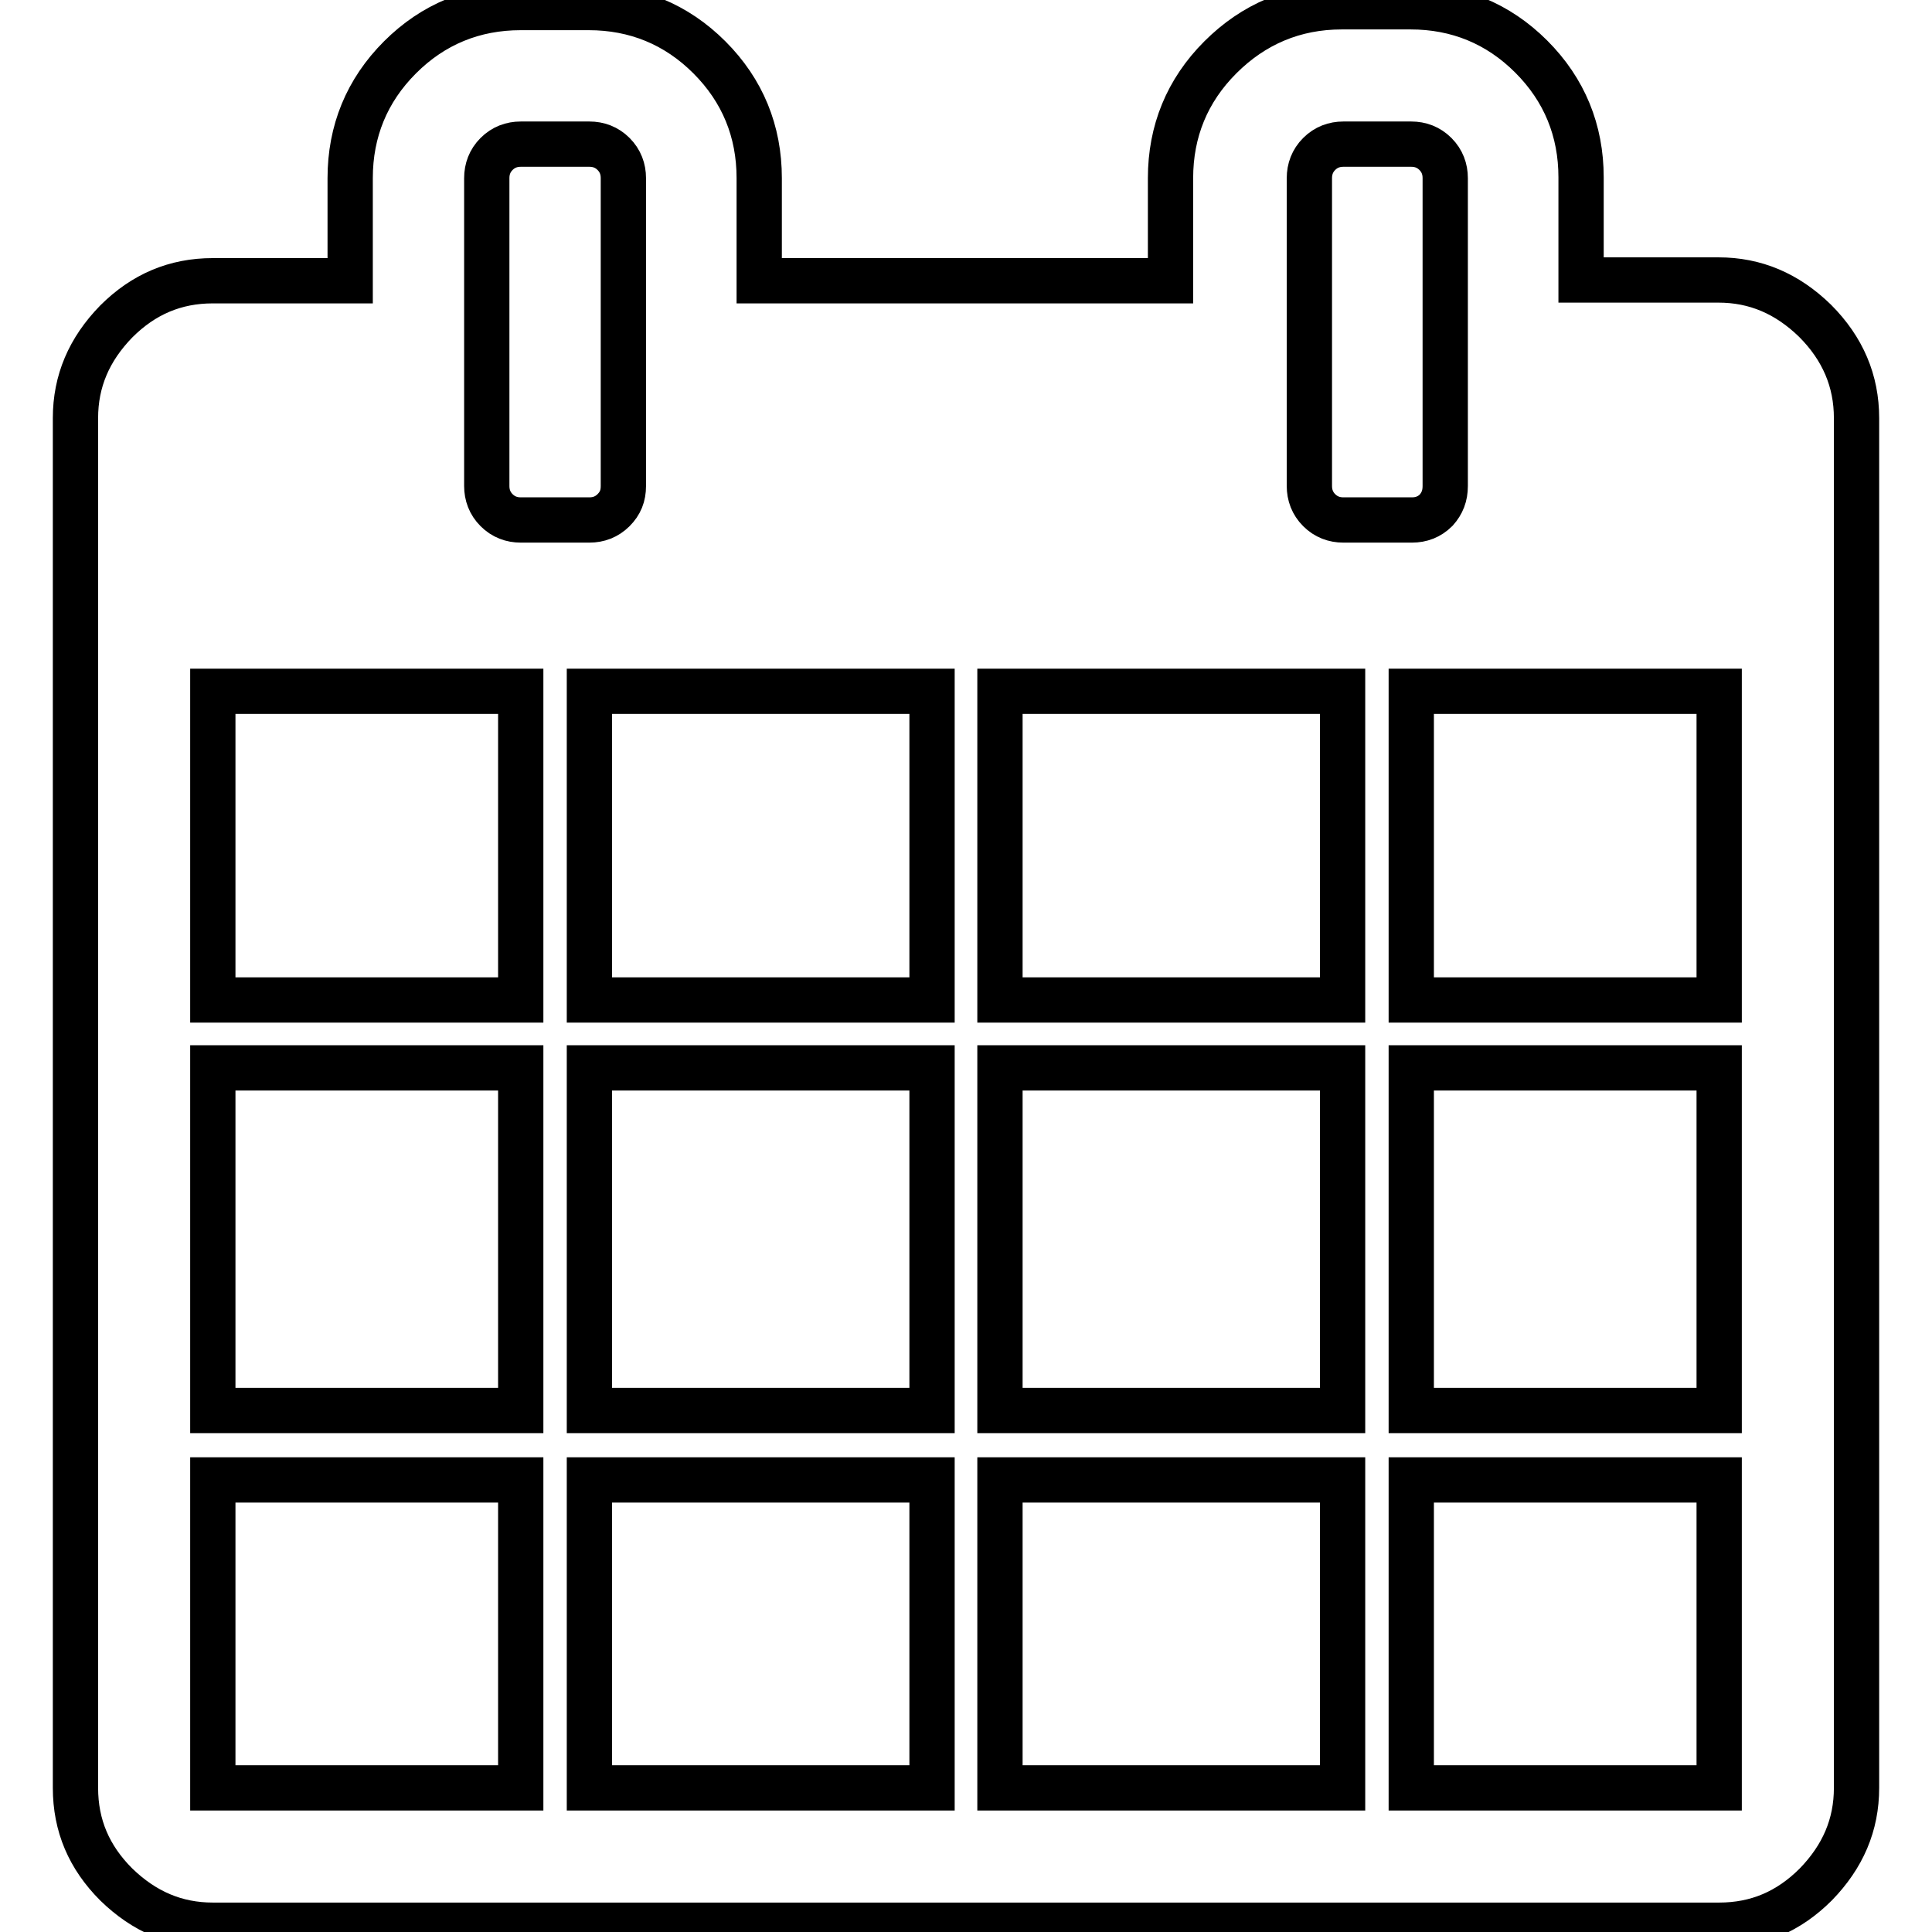
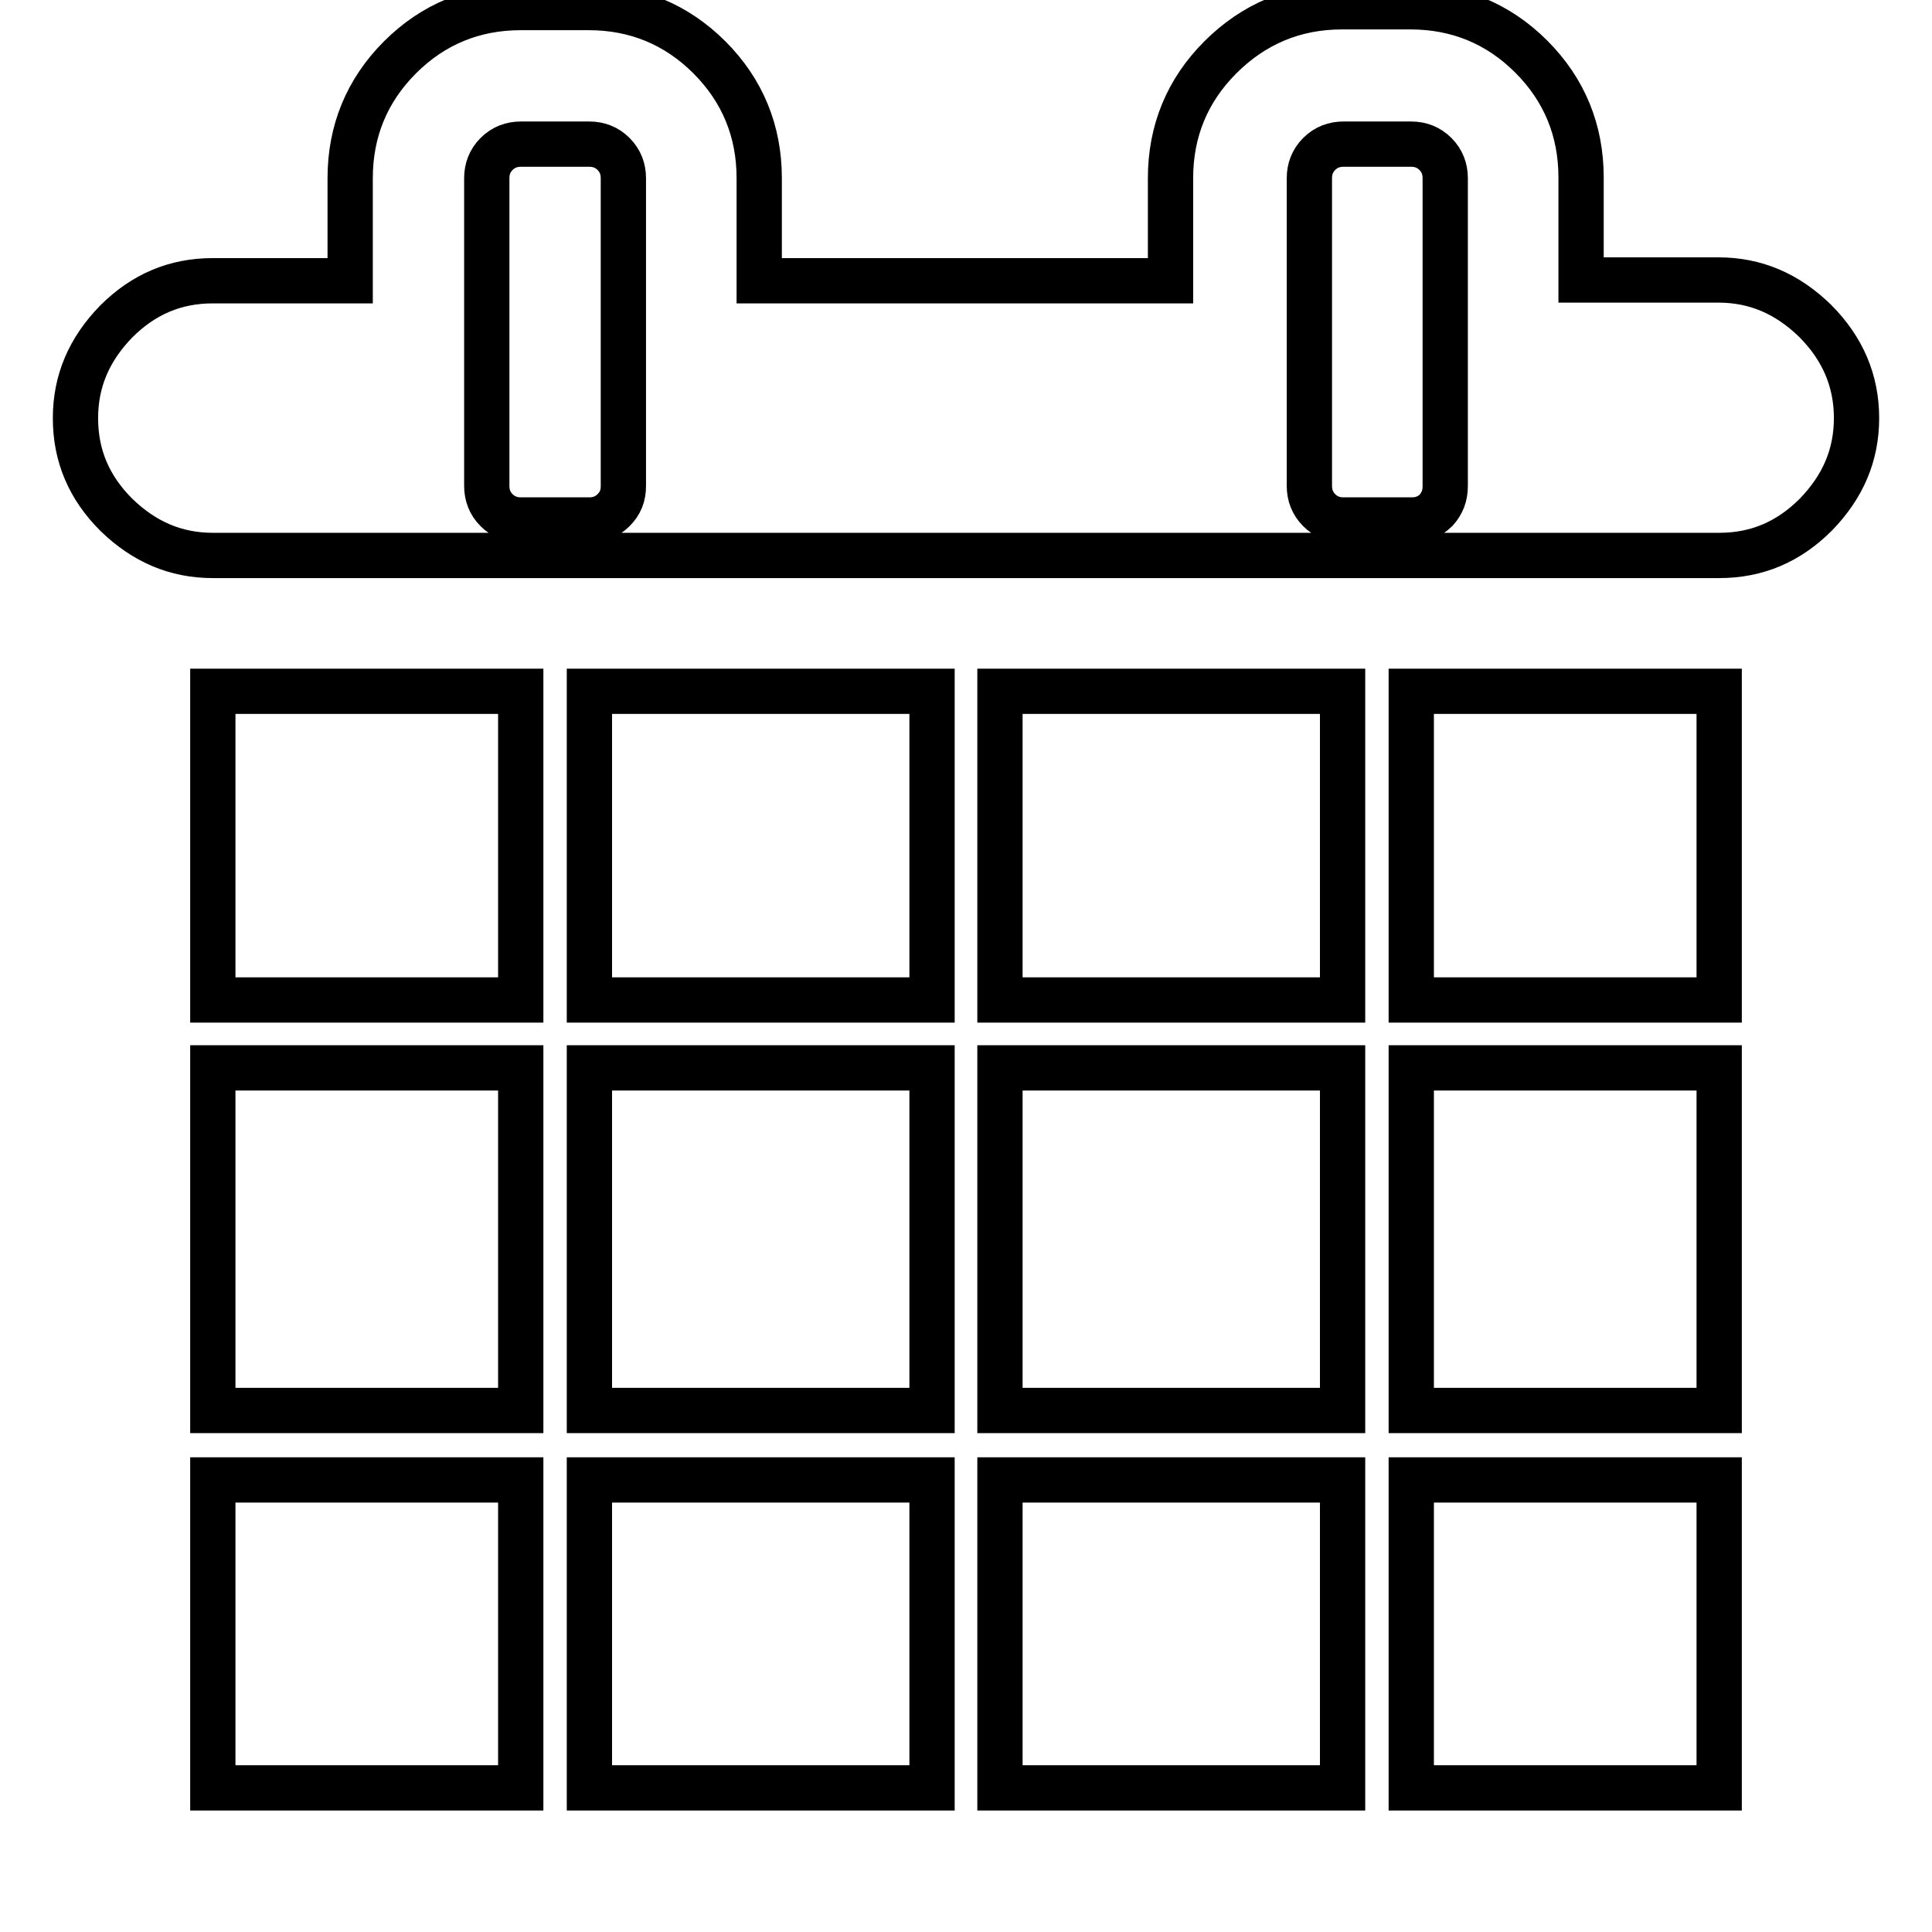
<svg xmlns="http://www.w3.org/2000/svg" version="1.1" x="0px" y="0px" viewBox="0 0 256 256" enable-background="new 0 0 256 256" xml:space="preserve">
  <g>
-     <path stroke-width="6" fill-opacity="0" stroke="#000000" d="M246,55.4v181.5c0,4.9-1.8,9.1-5.4,12.8c-3.6,3.6-7.8,5.4-12.8,5.4H28.2c-4.9,0-9.1-1.8-12.8-5.4 c-3.6-3.6-5.4-7.8-5.4-12.8V55.4c0-4.9,1.8-9.1,5.4-12.8c3.6-3.6,7.8-5.4,12.8-5.4h18.2V23.6c0-6.2,2.2-11.6,6.6-16S62.8,1,69,1H78 c6.2,0,11.6,2.2,16,6.6c4.4,4.4,6.6,9.8,6.6,16v13.6h54.5V23.6c0-6.2,2.2-11.6,6.6-16c4.4-4.4,9.8-6.7,16.1-6.7h9.1 c6.2,0,11.6,2.2,16,6.6c4.4,4.4,6.6,9.8,6.6,16v13.6h18.2c4.9,0,9.1,1.8,12.8,5.4C244.2,46.2,246,50.5,246,55.4z M28.2,132.5H69 V91.6H28.2V132.5z M28.2,186.9H69v-45.4H28.2V186.9z M28.2,236.9H69v-40.8H28.2V236.9z M82.6,64.4V23.6c0-1.2-0.4-2.3-1.3-3.2 c-0.9-0.9-2-1.3-3.2-1.3H69c-1.2,0-2.3,0.4-3.2,1.3c-0.9,0.9-1.3,2-1.3,3.2v40.8c0,1.2,0.4,2.3,1.3,3.2c0.9,0.9,2,1.3,3.2,1.3h9.1 c1.2,0,2.3-0.4,3.2-1.3C82.2,66.7,82.6,65.7,82.6,64.4L82.6,64.4z M78.1,132.5h45.4V91.6H78.1V132.5L78.1,132.5z M78.1,186.9h45.4 v-45.4H78.1V186.9L78.1,186.9z M78.1,236.9h45.4v-40.8H78.1V236.9L78.1,236.9z M132.5,132.5h45.4V91.6h-45.4V132.5L132.5,132.5z  M132.5,186.9h45.4v-45.4h-45.4V186.9L132.5,186.9z M132.5,236.9h45.4v-40.8h-45.4V236.9L132.5,236.9z M191.5,64.4V23.6 c0-1.2-0.4-2.3-1.3-3.2c-0.9-0.9-2-1.3-3.2-1.3H178c-1.2,0-2.3,0.4-3.2,1.3c-0.9,0.9-1.3,2-1.3,3.2v40.8c0,1.2,0.4,2.3,1.3,3.2 c0.9,0.9,2,1.3,3.2,1.3h9.1c1.2,0,2.3-0.4,3.2-1.3C191.1,66.7,191.5,65.7,191.5,64.4z M187,132.5h40.8V91.6H187V132.5z M187,186.9 h40.8v-45.4H187V186.9z M187,236.9h40.8v-40.8H187V236.9z" />
+     <path stroke-width="6" fill-opacity="0" stroke="#000000" d="M246,55.4c0,4.9-1.8,9.1-5.4,12.8c-3.6,3.6-7.8,5.4-12.8,5.4H28.2c-4.9,0-9.1-1.8-12.8-5.4 c-3.6-3.6-5.4-7.8-5.4-12.8V55.4c0-4.9,1.8-9.1,5.4-12.8c3.6-3.6,7.8-5.4,12.8-5.4h18.2V23.6c0-6.2,2.2-11.6,6.6-16S62.8,1,69,1H78 c6.2,0,11.6,2.2,16,6.6c4.4,4.4,6.6,9.8,6.6,16v13.6h54.5V23.6c0-6.2,2.2-11.6,6.6-16c4.4-4.4,9.8-6.7,16.1-6.7h9.1 c6.2,0,11.6,2.2,16,6.6c4.4,4.4,6.6,9.8,6.6,16v13.6h18.2c4.9,0,9.1,1.8,12.8,5.4C244.2,46.2,246,50.5,246,55.4z M28.2,132.5H69 V91.6H28.2V132.5z M28.2,186.9H69v-45.4H28.2V186.9z M28.2,236.9H69v-40.8H28.2V236.9z M82.6,64.4V23.6c0-1.2-0.4-2.3-1.3-3.2 c-0.9-0.9-2-1.3-3.2-1.3H69c-1.2,0-2.3,0.4-3.2,1.3c-0.9,0.9-1.3,2-1.3,3.2v40.8c0,1.2,0.4,2.3,1.3,3.2c0.9,0.9,2,1.3,3.2,1.3h9.1 c1.2,0,2.3-0.4,3.2-1.3C82.2,66.7,82.6,65.7,82.6,64.4L82.6,64.4z M78.1,132.5h45.4V91.6H78.1V132.5L78.1,132.5z M78.1,186.9h45.4 v-45.4H78.1V186.9L78.1,186.9z M78.1,236.9h45.4v-40.8H78.1V236.9L78.1,236.9z M132.5,132.5h45.4V91.6h-45.4V132.5L132.5,132.5z  M132.5,186.9h45.4v-45.4h-45.4V186.9L132.5,186.9z M132.5,236.9h45.4v-40.8h-45.4V236.9L132.5,236.9z M191.5,64.4V23.6 c0-1.2-0.4-2.3-1.3-3.2c-0.9-0.9-2-1.3-3.2-1.3H178c-1.2,0-2.3,0.4-3.2,1.3c-0.9,0.9-1.3,2-1.3,3.2v40.8c0,1.2,0.4,2.3,1.3,3.2 c0.9,0.9,2,1.3,3.2,1.3h9.1c1.2,0,2.3-0.4,3.2-1.3C191.1,66.7,191.5,65.7,191.5,64.4z M187,132.5h40.8V91.6H187V132.5z M187,186.9 h40.8v-45.4H187V186.9z M187,236.9h40.8v-40.8H187V236.9z" />
  </g>
</svg>